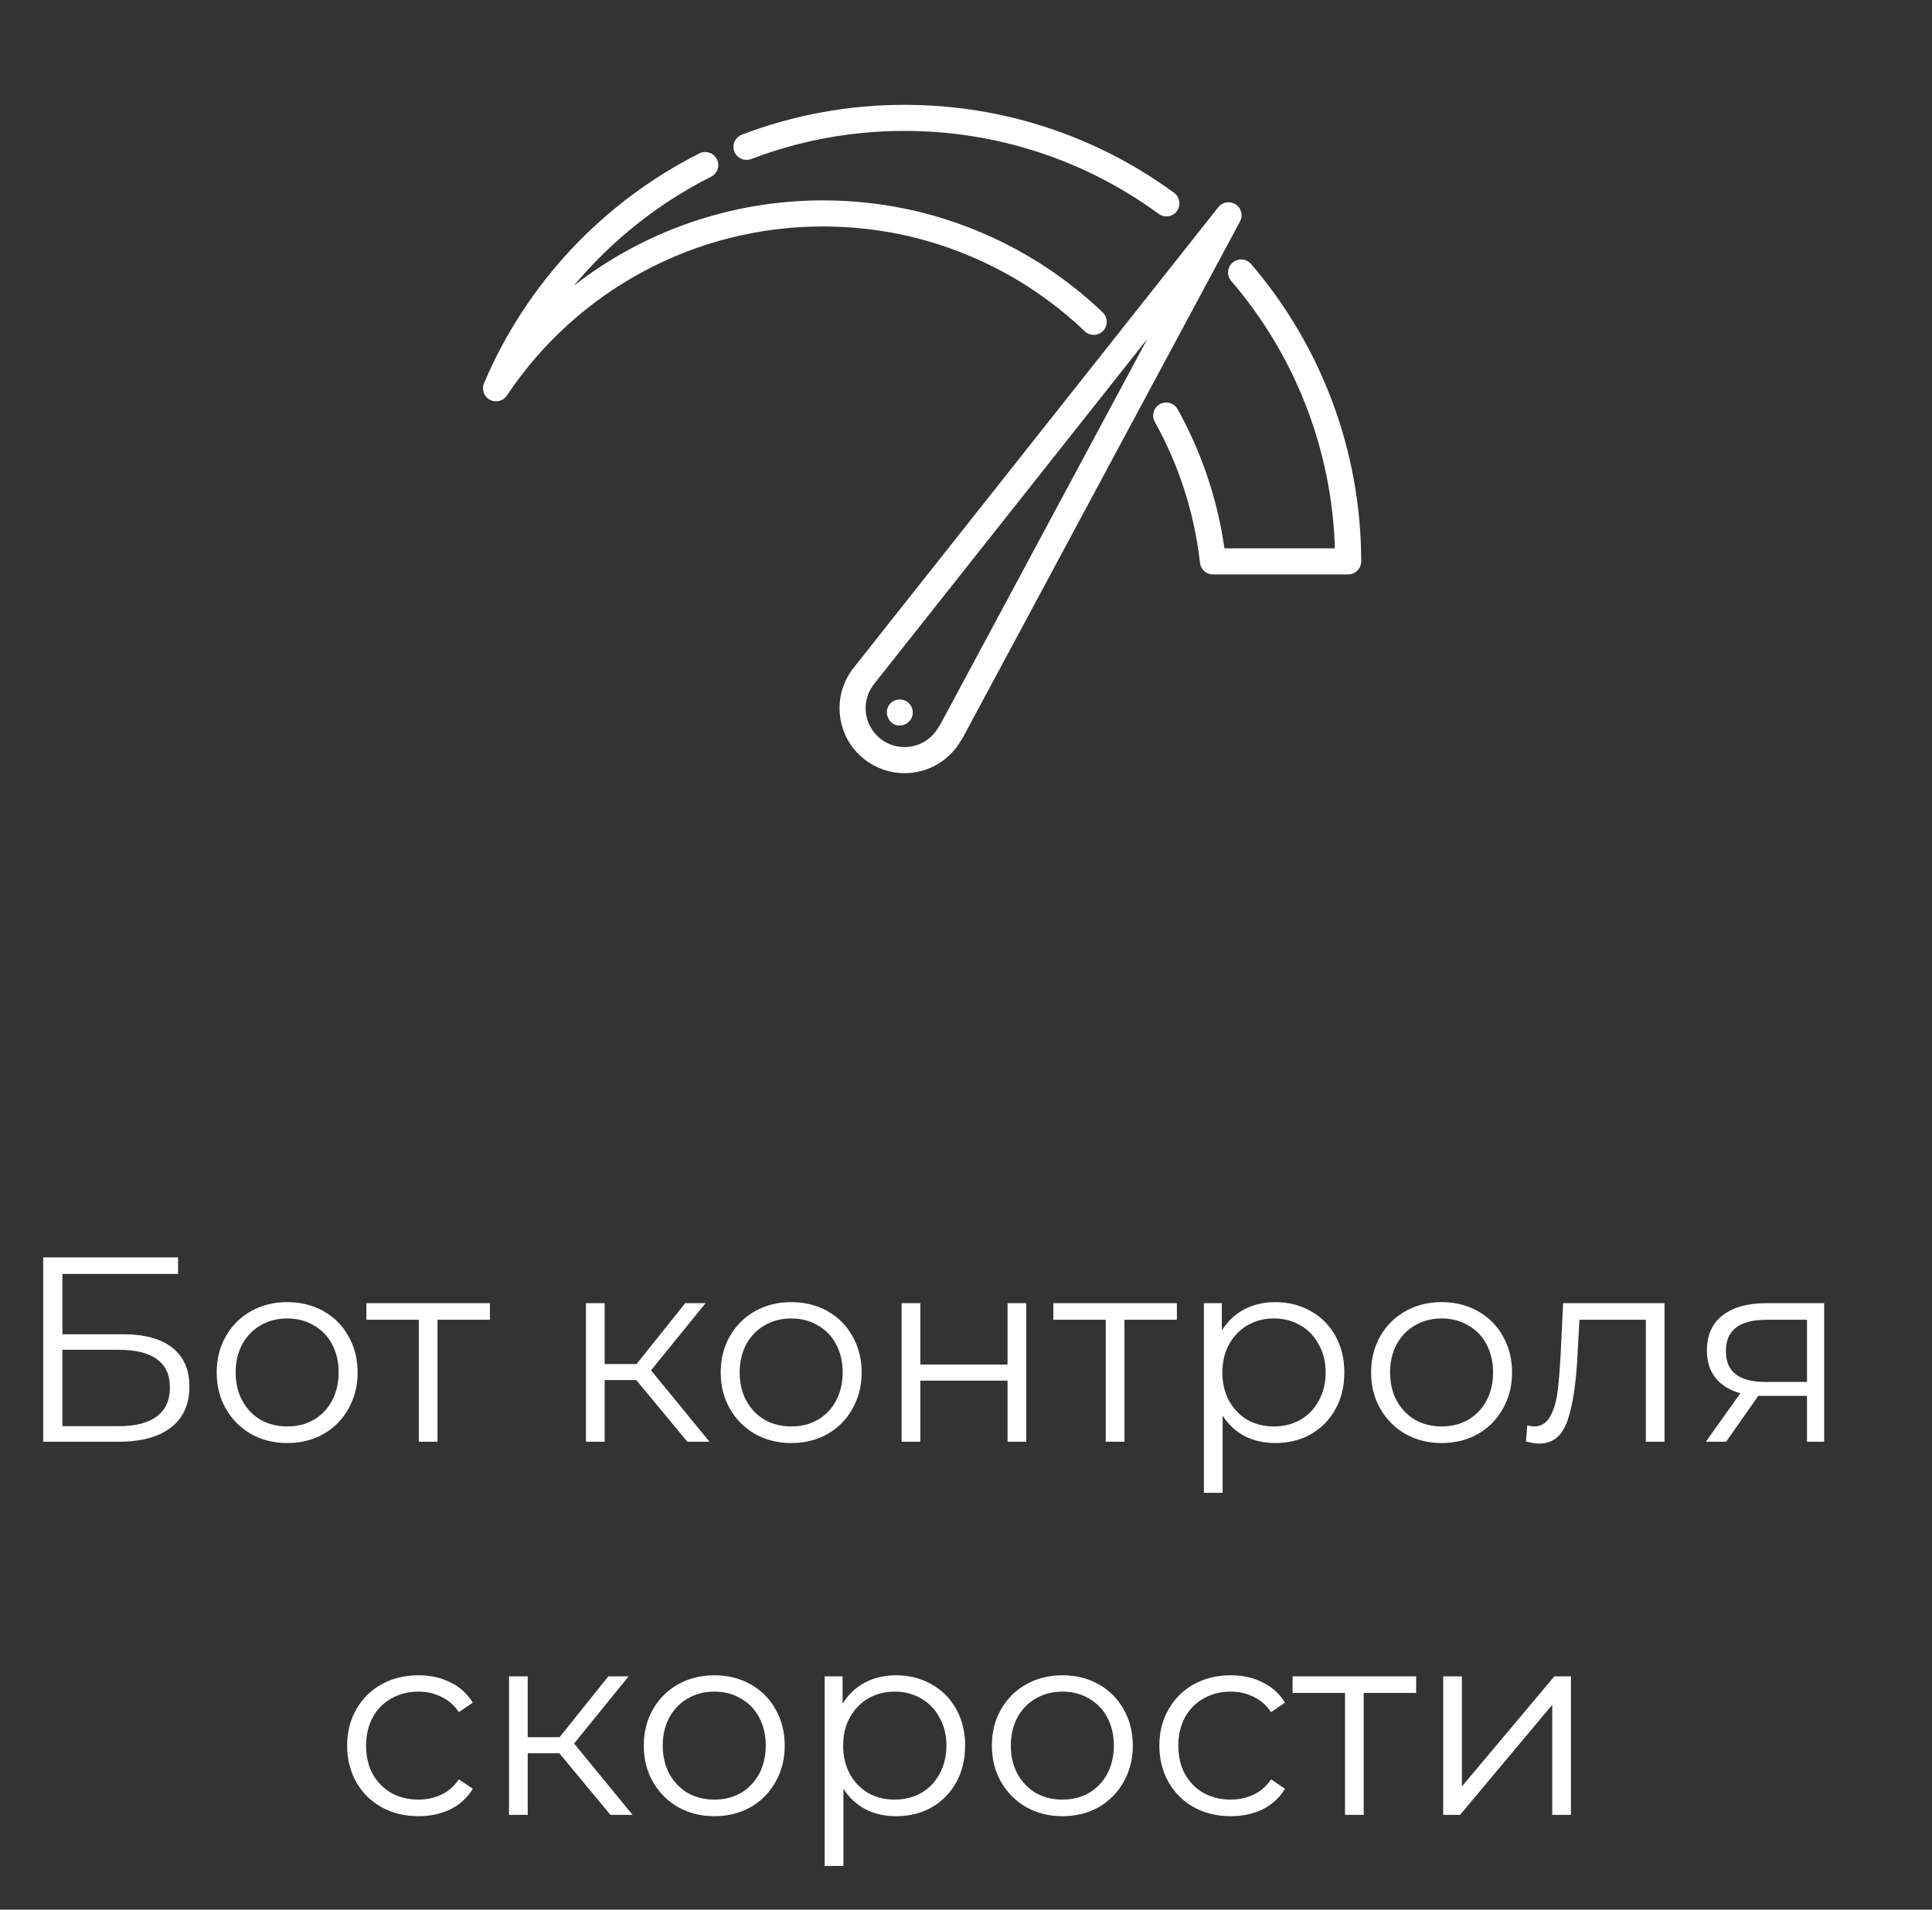
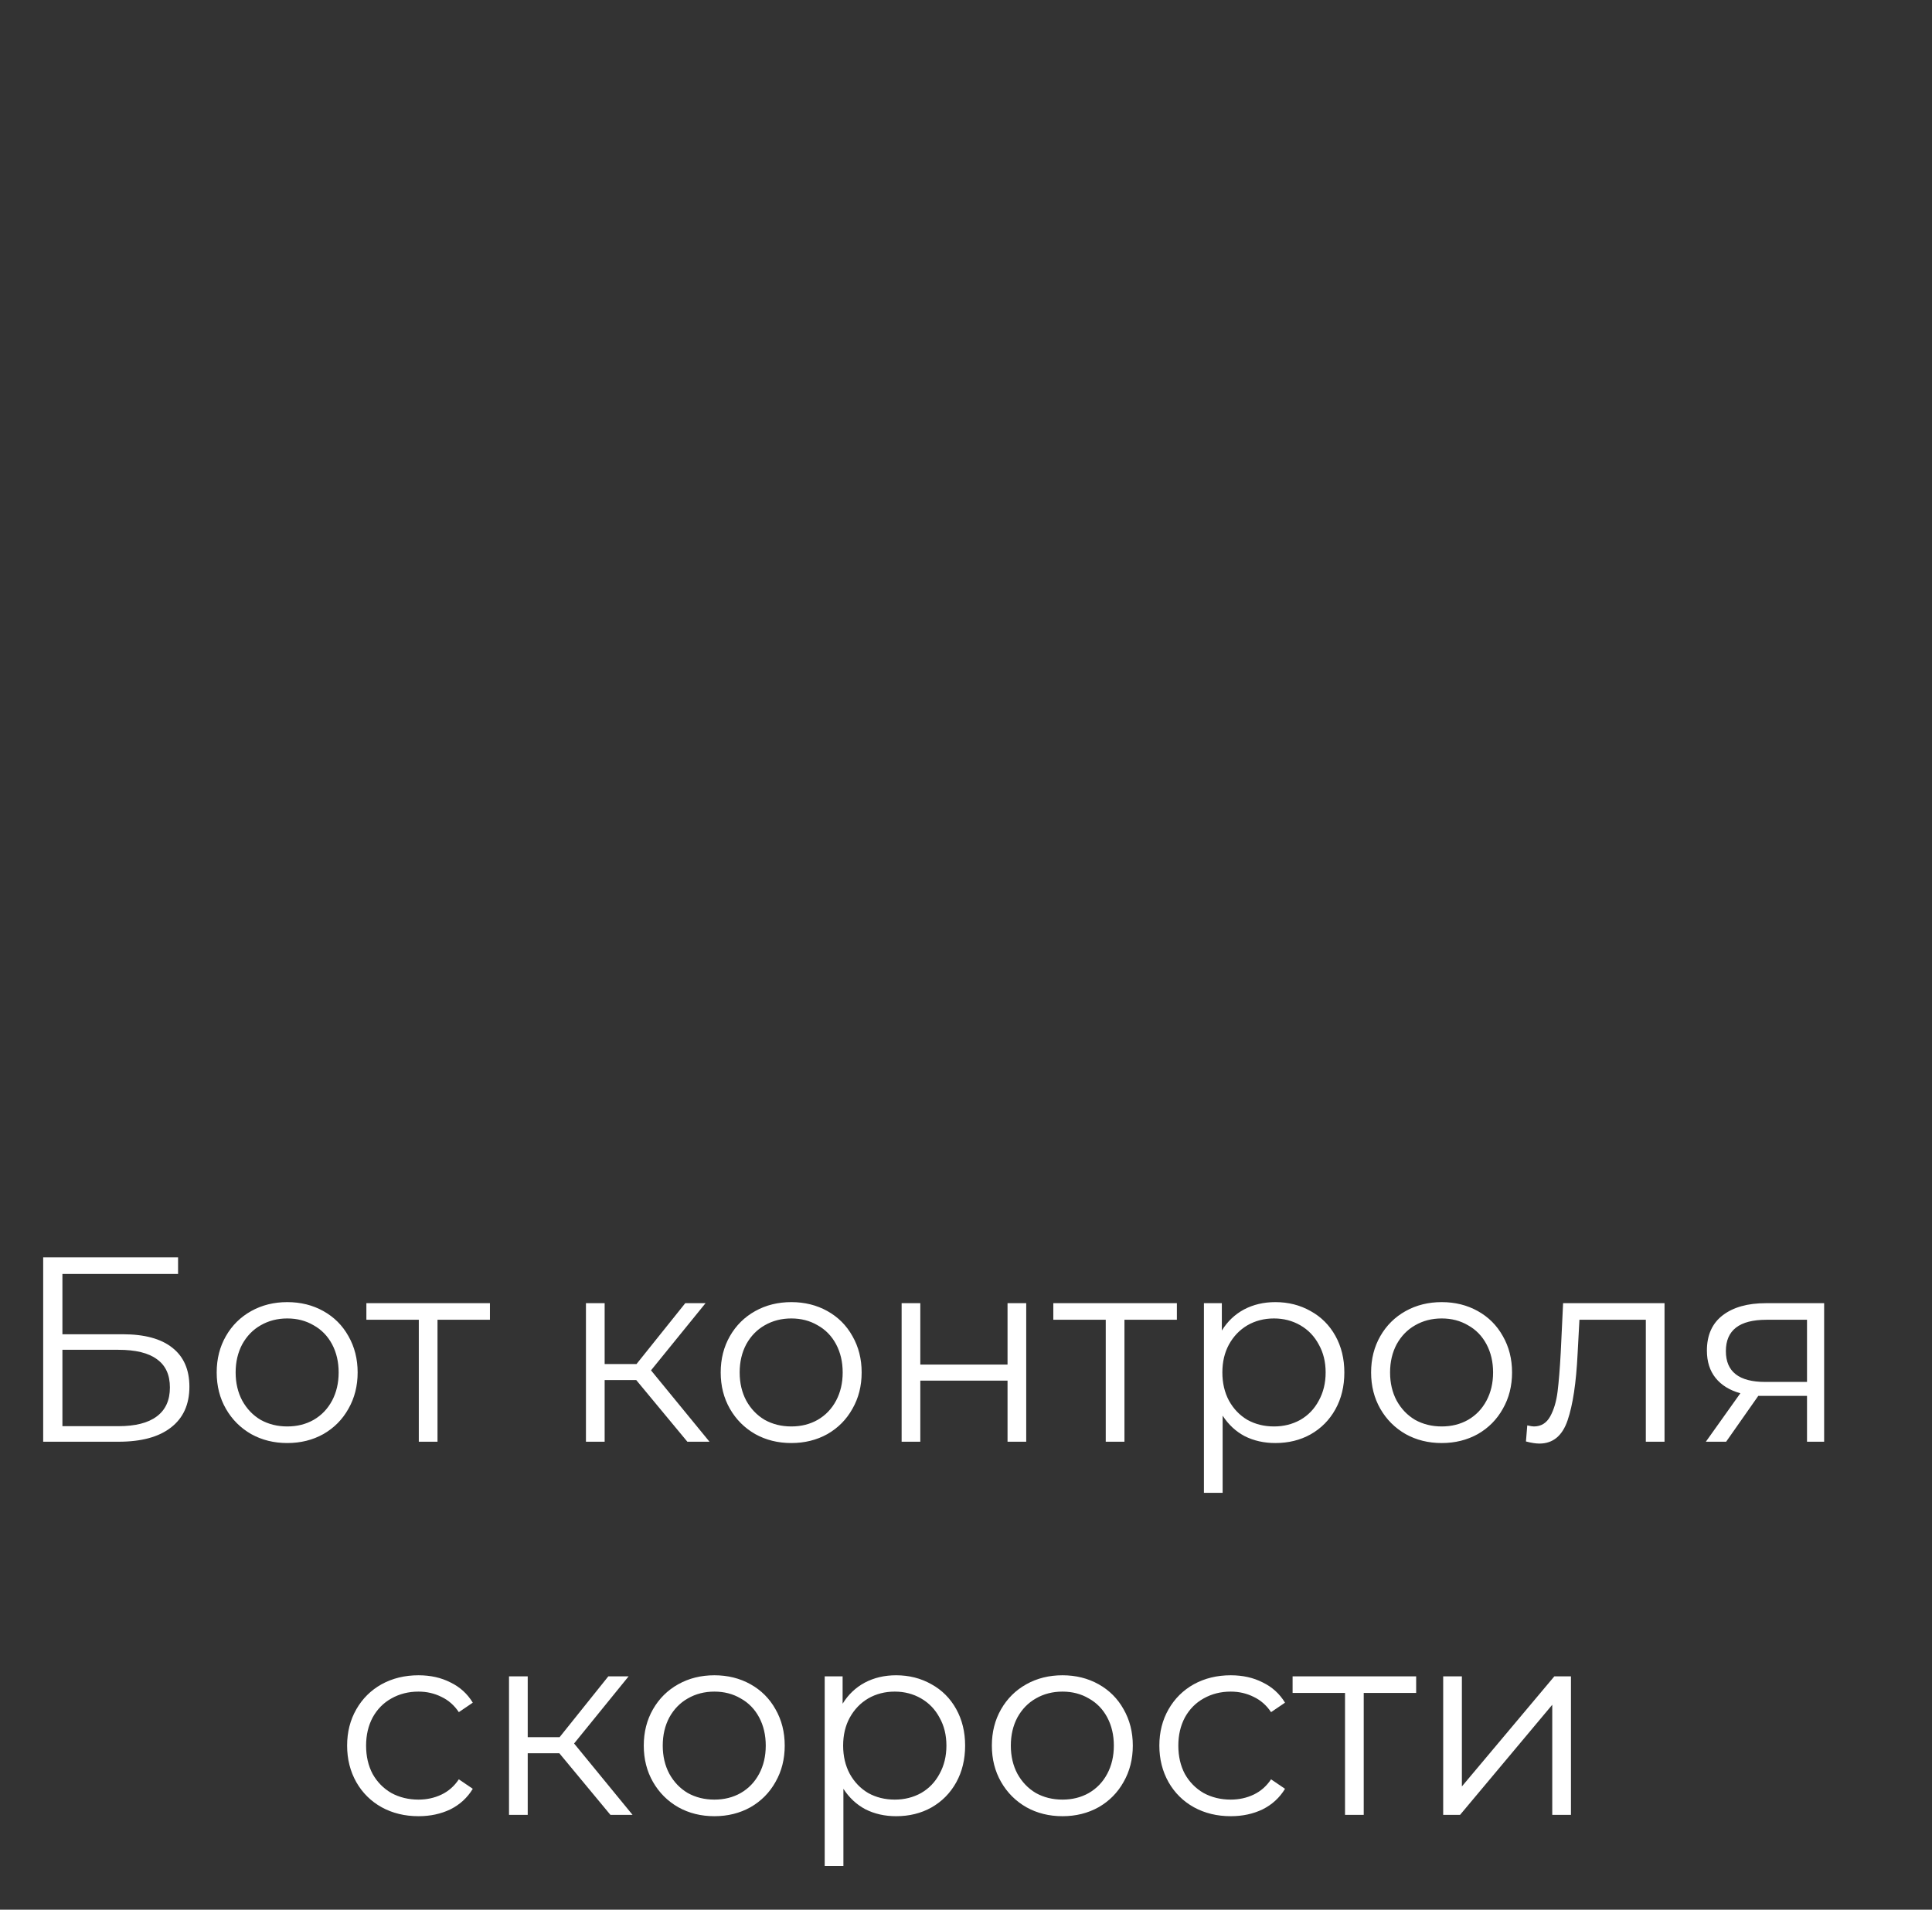
<svg xmlns="http://www.w3.org/2000/svg" width="88" height="87" viewBox="0 0 88 87" fill="none">
  <rect x="0" y="0" width="88" height="87" fill="#333333" stroke="none" />
  <path d="M1.967 57.281H8.111V58.037H2.843V60.785H5.591C6.583 60.785 7.335 60.989 7.847 61.397C8.367 61.805 8.627 62.397 8.627 63.173C8.627 63.981 8.347 64.601 7.787 65.033C7.235 65.465 6.439 65.681 5.399 65.681H1.967V57.281ZM5.387 64.973C6.163 64.973 6.747 64.825 7.139 64.529C7.539 64.233 7.739 63.793 7.739 63.209C7.739 62.633 7.543 62.205 7.151 61.925C6.767 61.637 6.179 61.493 5.387 61.493H2.843V64.973H5.387ZM13.085 65.741C12.477 65.741 11.93 65.605 11.441 65.333C10.954 65.053 10.569 64.669 10.29 64.181C10.009 63.693 9.87 63.141 9.87 62.525C9.87 61.909 10.009 61.357 10.29 60.869C10.569 60.381 10.954 60.001 11.441 59.729C11.93 59.457 12.477 59.321 13.085 59.321C13.694 59.321 14.242 59.457 14.729 59.729C15.217 60.001 15.598 60.381 15.87 60.869C16.149 61.357 16.29 61.909 16.29 62.525C16.29 63.141 16.149 63.693 15.87 64.181C15.598 64.669 15.217 65.053 14.729 65.333C14.242 65.605 13.694 65.741 13.085 65.741ZM13.085 64.985C13.534 64.985 13.934 64.885 14.286 64.685C14.646 64.477 14.925 64.185 15.126 63.809C15.325 63.433 15.425 63.005 15.425 62.525C15.425 62.045 15.325 61.617 15.126 61.241C14.925 60.865 14.646 60.577 14.286 60.377C13.934 60.169 13.534 60.065 13.085 60.065C12.637 60.065 12.233 60.169 11.873 60.377C11.521 60.577 11.242 60.865 11.034 61.241C10.834 61.617 10.733 62.045 10.733 62.525C10.733 63.005 10.834 63.433 11.034 63.809C11.242 64.185 11.521 64.477 11.873 64.685C12.233 64.885 12.637 64.985 13.085 64.985ZM22.316 60.125H19.928V65.681H19.076V60.125H16.688V59.369H22.316V60.125ZM28.981 62.873H27.541V65.681H26.689V59.369H27.541V62.141H28.993L31.213 59.369H32.137L29.653 62.429L32.317 65.681H31.309L28.981 62.873ZM36.043 65.741C35.435 65.741 34.887 65.605 34.399 65.333C33.911 65.053 33.527 64.669 33.247 64.181C32.967 63.693 32.827 63.141 32.827 62.525C32.827 61.909 32.967 61.357 33.247 60.869C33.527 60.381 33.911 60.001 34.399 59.729C34.887 59.457 35.435 59.321 36.043 59.321C36.651 59.321 37.199 59.457 37.687 59.729C38.175 60.001 38.555 60.381 38.827 60.869C39.107 61.357 39.247 61.909 39.247 62.525C39.247 63.141 39.107 63.693 38.827 64.181C38.555 64.669 38.175 65.053 37.687 65.333C37.199 65.605 36.651 65.741 36.043 65.741ZM36.043 64.985C36.491 64.985 36.891 64.885 37.243 64.685C37.603 64.477 37.883 64.185 38.083 63.809C38.283 63.433 38.383 63.005 38.383 62.525C38.383 62.045 38.283 61.617 38.083 61.241C37.883 60.865 37.603 60.577 37.243 60.377C36.891 60.169 36.491 60.065 36.043 60.065C35.595 60.065 35.191 60.169 34.831 60.377C34.479 60.577 34.199 60.865 33.991 61.241C33.791 61.617 33.691 62.045 33.691 62.525C33.691 63.005 33.791 63.433 33.991 63.809C34.199 64.185 34.479 64.477 34.831 64.685C35.191 64.885 35.595 64.985 36.043 64.985ZM41.068 59.369H41.919V62.165H45.892V59.369H46.743V65.681H45.892V62.897H41.919V65.681H41.068V59.369ZM53.605 60.125H51.217V65.681H50.365V60.125H47.977V59.369H53.605V60.125ZM58.089 59.321C58.681 59.321 59.217 59.457 59.697 59.729C60.177 59.993 60.553 60.369 60.825 60.857C61.097 61.345 61.233 61.901 61.233 62.525C61.233 63.157 61.097 63.717 60.825 64.205C60.553 64.693 60.177 65.073 59.697 65.345C59.225 65.609 58.689 65.741 58.089 65.741C57.577 65.741 57.113 65.637 56.697 65.429C56.289 65.213 55.953 64.901 55.689 64.493V68.009H54.837V59.369H55.653V60.617C55.909 60.201 56.245 59.881 56.661 59.657C57.085 59.433 57.561 59.321 58.089 59.321ZM58.029 64.985C58.469 64.985 58.869 64.885 59.229 64.685C59.589 64.477 59.869 64.185 60.069 63.809C60.277 63.433 60.381 63.005 60.381 62.525C60.381 62.045 60.277 61.621 60.069 61.253C59.869 60.877 59.589 60.585 59.229 60.377C58.869 60.169 58.469 60.065 58.029 60.065C57.581 60.065 57.177 60.169 56.817 60.377C56.465 60.585 56.185 60.877 55.977 61.253C55.777 61.621 55.677 62.045 55.677 62.525C55.677 63.005 55.777 63.433 55.977 63.809C56.185 64.185 56.465 64.477 56.817 64.685C57.177 64.885 57.581 64.985 58.029 64.985ZM65.668 65.741C65.06 65.741 64.512 65.605 64.024 65.333C63.536 65.053 63.152 64.669 62.872 64.181C62.592 63.693 62.452 63.141 62.452 62.525C62.452 61.909 62.592 61.357 62.872 60.869C63.152 60.381 63.536 60.001 64.024 59.729C64.512 59.457 65.06 59.321 65.668 59.321C66.276 59.321 66.824 59.457 67.312 59.729C67.8 60.001 68.18 60.381 68.452 60.869C68.732 61.357 68.872 61.909 68.872 62.525C68.872 63.141 68.732 63.693 68.452 64.181C68.18 64.669 67.8 65.053 67.312 65.333C66.824 65.605 66.276 65.741 65.668 65.741ZM65.668 64.985C66.116 64.985 66.516 64.885 66.868 64.685C67.228 64.477 67.508 64.185 67.708 63.809C67.908 63.433 68.008 63.005 68.008 62.525C68.008 62.045 67.908 61.617 67.708 61.241C67.508 60.865 67.228 60.577 66.868 60.377C66.516 60.169 66.116 60.065 65.668 60.065C65.22 60.065 64.816 60.169 64.456 60.377C64.104 60.577 63.824 60.865 63.616 61.241C63.416 61.617 63.316 62.045 63.316 62.525C63.316 63.005 63.416 63.433 63.616 63.809C63.824 64.185 64.104 64.477 64.456 64.685C64.816 64.885 65.22 64.985 65.668 64.985ZM75.817 59.369V65.681H74.965V60.125H71.941L71.857 61.685C71.793 62.997 71.641 64.005 71.401 64.709C71.161 65.413 70.733 65.765 70.117 65.765C69.949 65.765 69.745 65.733 69.505 65.669L69.565 64.937C69.709 64.969 69.809 64.985 69.865 64.985C70.193 64.985 70.441 64.833 70.609 64.529C70.777 64.225 70.889 63.849 70.945 63.401C71.001 62.953 71.049 62.361 71.089 61.625L71.197 59.369H75.817ZM83.087 59.369V65.681H82.307V63.593H80.327H80.087L78.623 65.681H77.699L79.271 63.473C78.783 63.337 78.407 63.105 78.143 62.777C77.879 62.449 77.747 62.033 77.747 61.529C77.747 60.825 77.987 60.289 78.467 59.921C78.947 59.553 79.603 59.369 80.435 59.369H83.087ZM78.611 61.553C78.611 62.489 79.207 62.957 80.399 62.957H82.307V60.125H80.459C79.227 60.125 78.611 60.601 78.611 61.553ZM19.063 82.741C18.439 82.741 17.879 82.605 17.383 82.333C16.895 82.061 16.511 81.681 16.231 81.193C15.951 80.697 15.811 80.141 15.811 79.525C15.811 78.909 15.951 78.357 16.231 77.869C16.511 77.381 16.895 77.001 17.383 76.729C17.879 76.457 18.439 76.321 19.063 76.321C19.607 76.321 20.091 76.429 20.515 76.645C20.947 76.853 21.287 77.161 21.535 77.569L20.899 78.001C20.691 77.689 20.427 77.457 20.107 77.305C19.787 77.145 19.439 77.065 19.063 77.065C18.607 77.065 18.195 77.169 17.827 77.377C17.467 77.577 17.183 77.865 16.975 78.241C16.775 78.617 16.675 79.045 16.675 79.525C16.675 80.013 16.775 80.445 16.975 80.821C17.183 81.189 17.467 81.477 17.827 81.685C18.195 81.885 18.607 81.985 19.063 81.985C19.439 81.985 19.787 81.909 20.107 81.757C20.427 81.605 20.691 81.373 20.899 81.061L21.535 81.493C21.287 81.901 20.947 82.213 20.515 82.429C20.083 82.637 19.599 82.741 19.063 82.741ZM25.477 79.873H24.037V82.681H23.185V76.369H24.037V79.141H25.489L27.709 76.369H28.633L26.149 79.429L28.813 82.681H27.805L25.477 79.873ZM32.539 82.741C31.931 82.741 31.383 82.605 30.895 82.333C30.407 82.053 30.023 81.669 29.743 81.181C29.463 80.693 29.323 80.141 29.323 79.525C29.323 78.909 29.463 78.357 29.743 77.869C30.023 77.381 30.407 77.001 30.895 76.729C31.383 76.457 31.931 76.321 32.539 76.321C33.147 76.321 33.695 76.457 34.183 76.729C34.671 77.001 35.051 77.381 35.323 77.869C35.603 78.357 35.743 78.909 35.743 79.525C35.743 80.141 35.603 80.693 35.323 81.181C35.051 81.669 34.671 82.053 34.183 82.333C33.695 82.605 33.147 82.741 32.539 82.741ZM32.539 81.985C32.987 81.985 33.387 81.885 33.739 81.685C34.099 81.477 34.379 81.185 34.579 80.809C34.779 80.433 34.879 80.005 34.879 79.525C34.879 79.045 34.779 78.617 34.579 78.241C34.379 77.865 34.099 77.577 33.739 77.377C33.387 77.169 32.987 77.065 32.539 77.065C32.091 77.065 31.687 77.169 31.327 77.377C30.975 77.577 30.695 77.865 30.487 78.241C30.287 78.617 30.187 79.045 30.187 79.525C30.187 80.005 30.287 80.433 30.487 80.809C30.695 81.185 30.975 81.477 31.327 81.685C31.687 81.885 32.091 81.985 32.539 81.985ZM40.816 76.321C41.408 76.321 41.944 76.457 42.424 76.729C42.904 76.993 43.28 77.369 43.552 77.857C43.824 78.345 43.96 78.901 43.96 79.525C43.96 80.157 43.824 80.717 43.552 81.205C43.28 81.693 42.904 82.073 42.424 82.345C41.952 82.609 41.416 82.741 40.816 82.741C40.304 82.741 39.84 82.637 39.424 82.429C39.016 82.213 38.68 81.901 38.416 81.493V85.009H37.564V76.369H38.38V77.617C38.636 77.201 38.972 76.881 39.388 76.657C39.812 76.433 40.288 76.321 40.816 76.321ZM40.756 81.985C41.196 81.985 41.596 81.885 41.956 81.685C42.316 81.477 42.596 81.185 42.796 80.809C43.004 80.433 43.108 80.005 43.108 79.525C43.108 79.045 43.004 78.621 42.796 78.253C42.596 77.877 42.316 77.585 41.956 77.377C41.596 77.169 41.196 77.065 40.756 77.065C40.308 77.065 39.904 77.169 39.544 77.377C39.192 77.585 38.912 77.877 38.704 78.253C38.504 78.621 38.404 79.045 38.404 79.525C38.404 80.005 38.504 80.433 38.704 80.809C38.912 81.185 39.192 81.477 39.544 81.685C39.904 81.885 40.308 81.985 40.756 81.985ZM48.394 82.741C47.786 82.741 47.238 82.605 46.75 82.333C46.262 82.053 45.878 81.669 45.598 81.181C45.318 80.693 45.178 80.141 45.178 79.525C45.178 78.909 45.318 78.357 45.598 77.869C45.878 77.381 46.262 77.001 46.75 76.729C47.238 76.457 47.786 76.321 48.394 76.321C49.002 76.321 49.55 76.457 50.038 76.729C50.526 77.001 50.906 77.381 51.178 77.869C51.458 78.357 51.598 78.909 51.598 79.525C51.598 80.141 51.458 80.693 51.178 81.181C50.906 81.669 50.526 82.053 50.038 82.333C49.55 82.605 49.002 82.741 48.394 82.741ZM48.394 81.985C48.842 81.985 49.242 81.885 49.594 81.685C49.954 81.477 50.234 81.185 50.434 80.809C50.634 80.433 50.734 80.005 50.734 79.525C50.734 79.045 50.634 78.617 50.434 78.241C50.234 77.865 49.954 77.577 49.594 77.377C49.242 77.169 48.842 77.065 48.394 77.065C47.946 77.065 47.542 77.169 47.182 77.377C46.83 77.577 46.55 77.865 46.342 78.241C46.142 78.617 46.042 79.045 46.042 79.525C46.042 80.005 46.142 80.433 46.342 80.809C46.55 81.185 46.83 81.477 47.182 81.685C47.542 81.885 47.946 81.985 48.394 81.985ZM56.059 82.741C55.435 82.741 54.875 82.605 54.379 82.333C53.891 82.061 53.507 81.681 53.227 81.193C52.947 80.697 52.807 80.141 52.807 79.525C52.807 78.909 52.947 78.357 53.227 77.869C53.507 77.381 53.891 77.001 54.379 76.729C54.875 76.457 55.435 76.321 56.059 76.321C56.603 76.321 57.087 76.429 57.511 76.645C57.943 76.853 58.283 77.161 58.531 77.569L57.895 78.001C57.687 77.689 57.423 77.457 57.103 77.305C56.783 77.145 56.435 77.065 56.059 77.065C55.603 77.065 55.191 77.169 54.823 77.377C54.463 77.577 54.179 77.865 53.971 78.241C53.771 78.617 53.671 79.045 53.671 79.525C53.671 80.013 53.771 80.445 53.971 80.821C54.179 81.189 54.463 81.477 54.823 81.685C55.191 81.885 55.603 81.985 56.059 81.985C56.435 81.985 56.783 81.909 57.103 81.757C57.423 81.605 57.687 81.373 57.895 81.061L58.531 81.493C58.283 81.901 57.943 82.213 57.511 82.429C57.079 82.637 56.595 82.741 56.059 82.741ZM64.504 77.125H62.116V82.681H61.264V77.125H58.876V76.369H64.504V77.125ZM65.735 76.369H66.587V81.385L70.799 76.369H71.555V82.681H70.703V77.665L66.503 82.681H65.735V76.369Z" fill="white" />
  <g clip-path="url(#clip0)">
    <path d="M56.285 9.312C56.028 9.143 55.684 9.198 55.493 9.439L38.885 30.418C38.392 31.037 38.17 31.81 38.26 32.596C38.349 33.382 38.739 34.086 39.357 34.579C39.887 35 40.529 35.224 41.196 35.224C41.308 35.224 41.422 35.217 41.535 35.204C42.321 35.115 43.025 34.725 43.518 34.107C43.648 33.943 43.823 33.656 43.857 33.6C43.862 33.592 43.867 33.583 43.872 33.574L56.482 10.089C56.628 9.818 56.542 9.481 56.285 9.312ZM42.833 32.998C42.764 33.111 42.648 33.292 42.588 33.367C42.293 33.737 41.872 33.97 41.401 34.024C40.931 34.077 40.468 33.944 40.097 33.649C39.727 33.354 39.493 32.933 39.44 32.462C39.387 31.992 39.52 31.529 39.816 31.157L52.266 15.43L42.833 32.998Z" fill="white" />
-     <path d="M56.983 12.027C56.77 11.779 56.394 11.75 56.145 11.964C55.897 12.178 55.868 12.553 56.082 12.802C59.003 16.202 60.667 20.506 60.803 24.981H55.771C55.453 22.749 54.737 20.618 53.639 18.642C53.479 18.355 53.118 18.252 52.831 18.411C52.544 18.571 52.441 18.932 52.6 19.219C53.709 21.213 54.401 23.374 54.658 25.642C54.692 25.943 54.946 26.169 55.248 26.169H61.406C61.734 26.169 62 25.903 62 25.575C62 20.604 60.218 15.793 56.983 12.027Z" fill="white" />
    <path d="M53.478 8.784C51.541 7.366 49.397 6.304 47.104 5.626C45.197 5.062 43.211 4.776 41.201 4.776C38.648 4.776 36.155 5.234 33.791 6.135C33.484 6.252 33.33 6.596 33.447 6.902C33.564 7.209 33.908 7.362 34.214 7.245C36.443 6.395 38.793 5.964 41.201 5.964C43.097 5.964 44.97 6.234 46.767 6.766C48.929 7.404 50.95 8.406 52.776 9.743C52.882 9.82 53.005 9.858 53.126 9.858C53.309 9.858 53.49 9.774 53.606 9.615C53.8 9.35 53.743 8.978 53.478 8.784Z" fill="white" />
-     <path d="M50.226 14.231C48.659 12.737 46.864 11.541 44.889 10.676C42.548 9.649 40.054 9.129 37.478 9.129C33.31 9.129 29.341 10.525 26.142 13.011C27.852 10.964 29.974 9.268 32.389 8.051C32.682 7.903 32.8 7.546 32.653 7.253C32.505 6.96 32.148 6.842 31.855 6.99C27.453 9.208 23.97 12.925 22.047 17.457C21.927 17.739 22.042 18.066 22.312 18.212C22.401 18.26 22.498 18.283 22.594 18.283C22.787 18.283 22.974 18.189 23.088 18.019C26.309 13.196 31.688 10.317 37.478 10.317C39.889 10.317 42.222 10.803 44.412 11.764C46.26 12.574 47.94 13.693 49.406 15.091C49.644 15.318 50.02 15.309 50.246 15.071C50.473 14.834 50.464 14.458 50.226 14.231Z" fill="white" />
+     <path d="M50.226 14.231C48.659 12.737 46.864 11.541 44.889 10.676C42.548 9.649 40.054 9.129 37.478 9.129C33.31 9.129 29.341 10.525 26.142 13.011C32.682 7.903 32.8 7.546 32.653 7.253C32.505 6.96 32.148 6.842 31.855 6.99C27.453 9.208 23.97 12.925 22.047 17.457C21.927 17.739 22.042 18.066 22.312 18.212C22.401 18.26 22.498 18.283 22.594 18.283C22.787 18.283 22.974 18.189 23.088 18.019C26.309 13.196 31.688 10.317 37.478 10.317C39.889 10.317 42.222 10.803 44.412 11.764C46.26 12.574 47.94 13.693 49.406 15.091C49.644 15.318 50.02 15.309 50.246 15.071C50.473 14.834 50.464 14.458 50.226 14.231Z" fill="white" />
    <path d="M41.3 31.958C41.086 31.823 40.803 31.84 40.606 32C40.184 32.346 40.438 33.054 40.982 33.054C41.252 33.054 41.493 32.865 41.559 32.604C41.62 32.359 41.514 32.092 41.3 31.958Z" fill="white" />
  </g>
  <defs>
    <clipPath id="clip0">
-       <rect width="40" height="40" fill="white" transform="translate(22)" />
-     </clipPath>
+       </clipPath>
  </defs>
</svg>